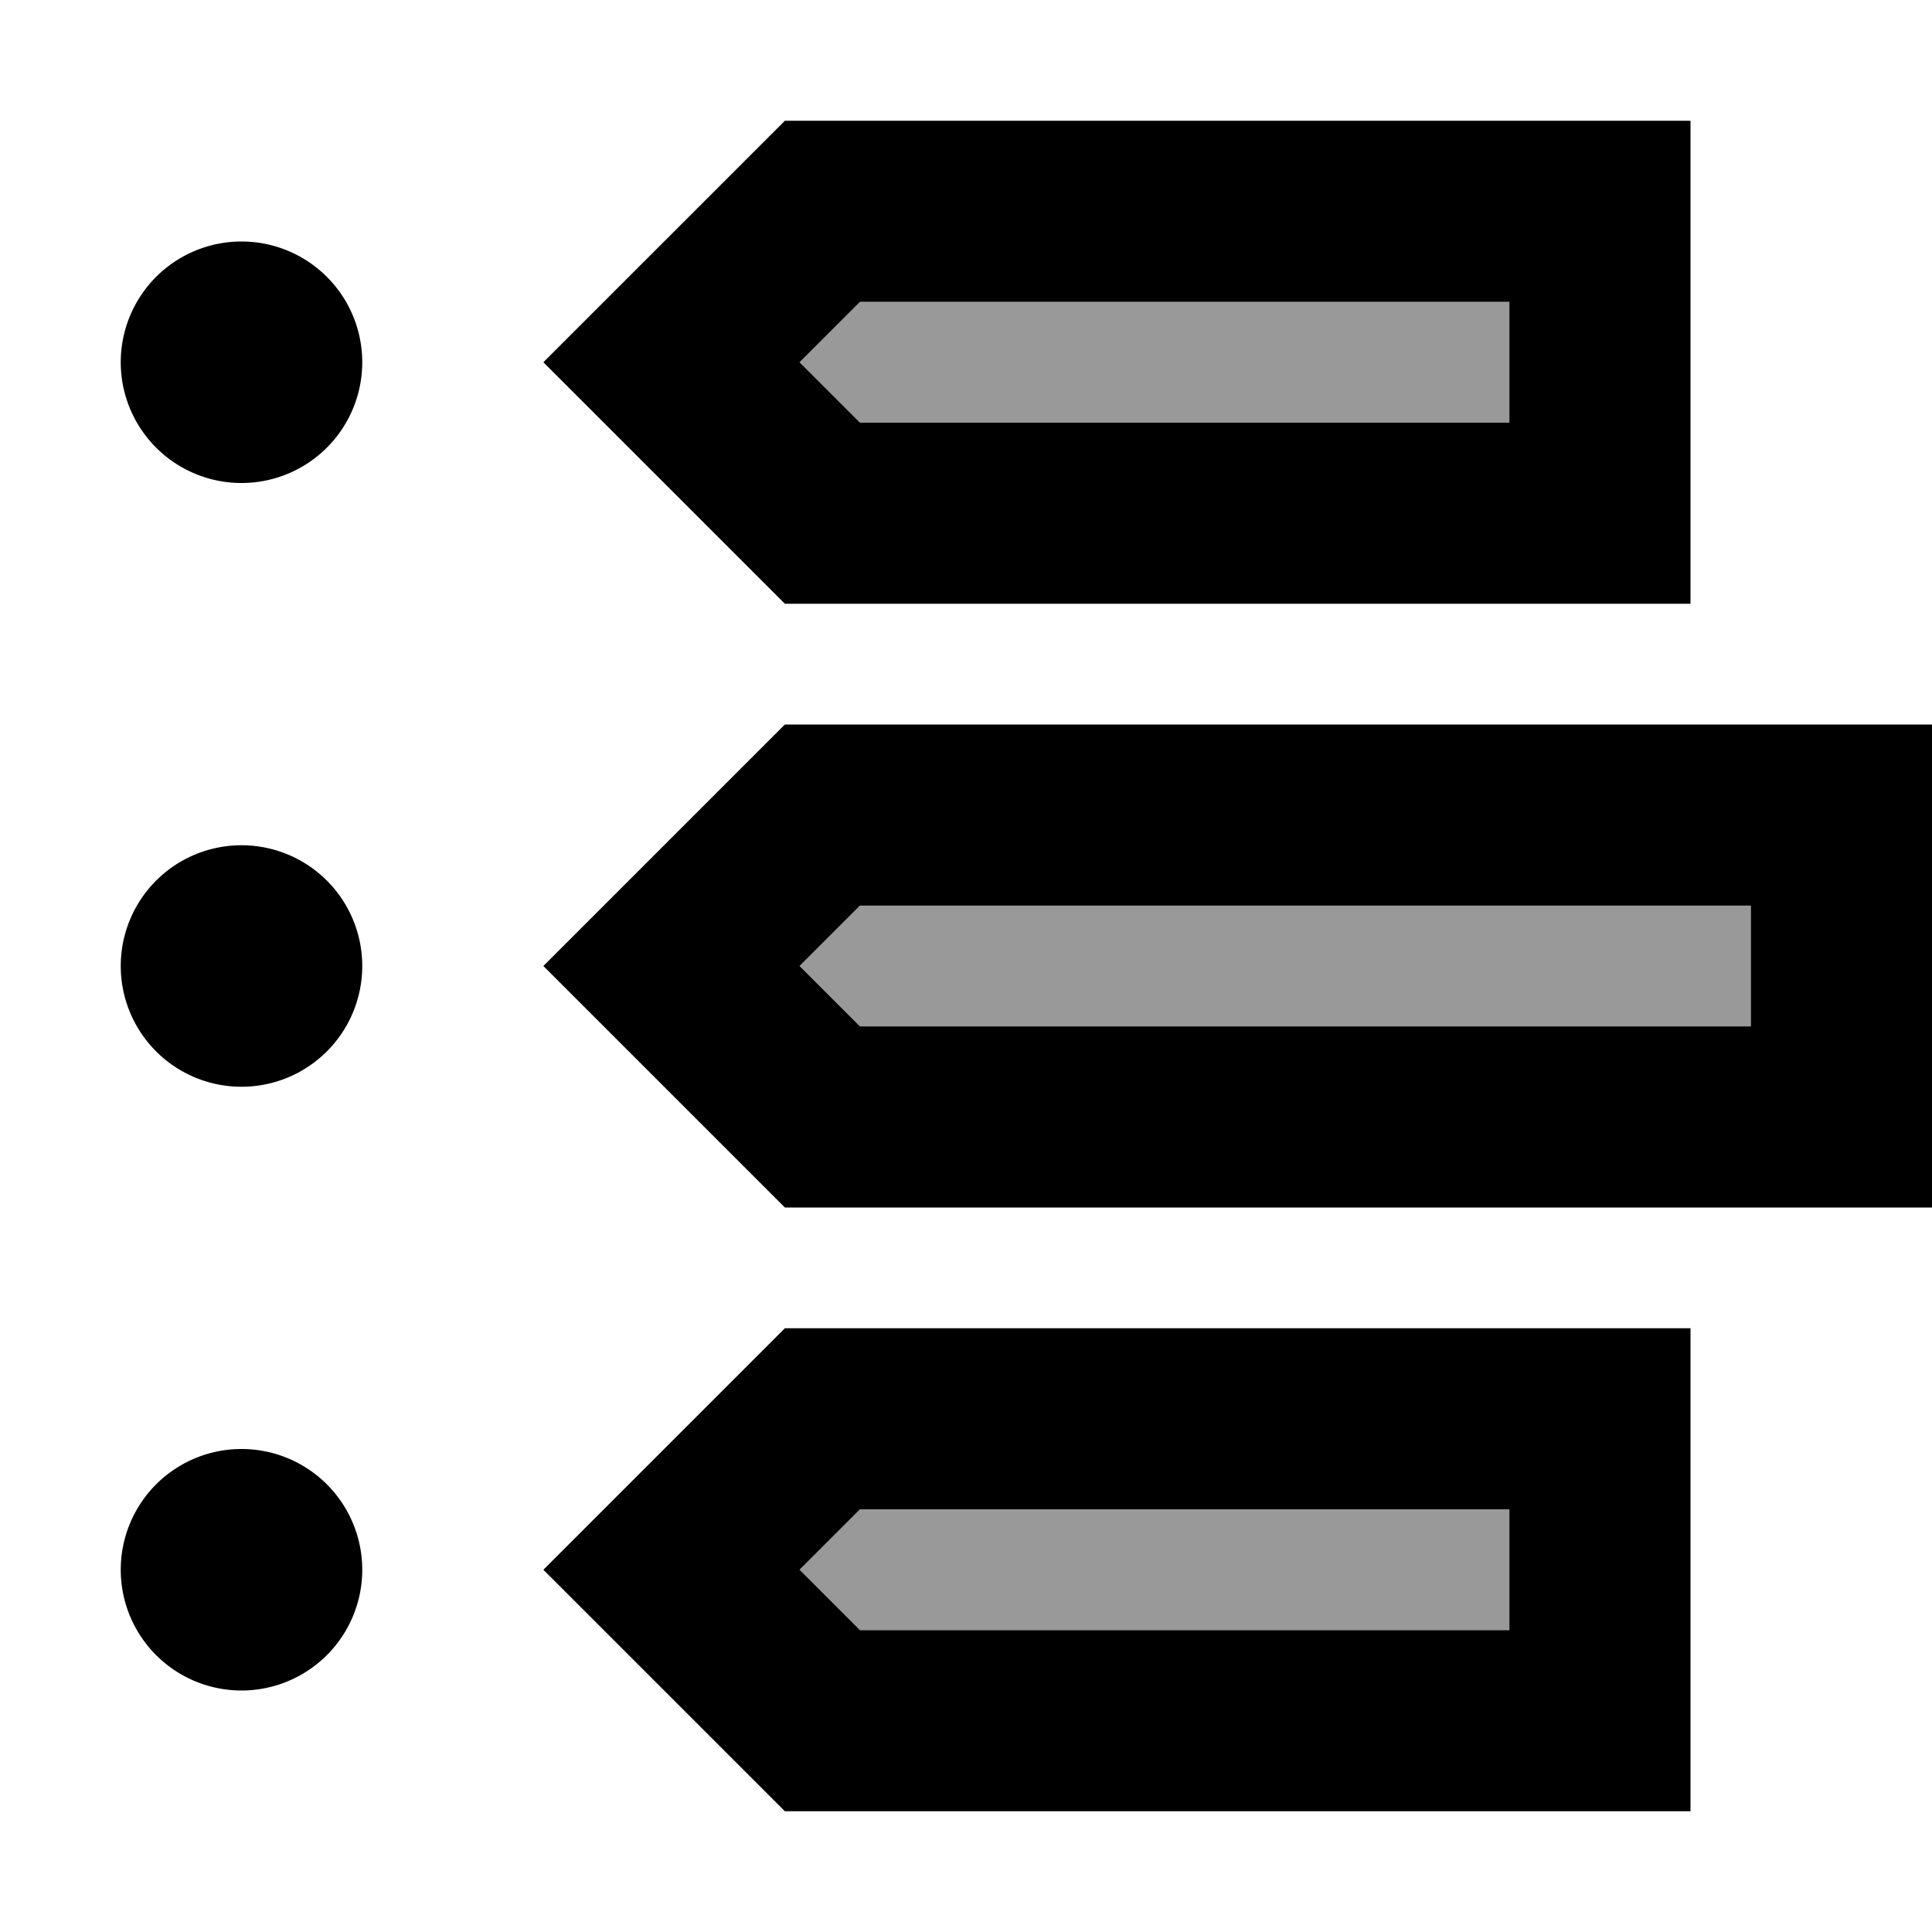
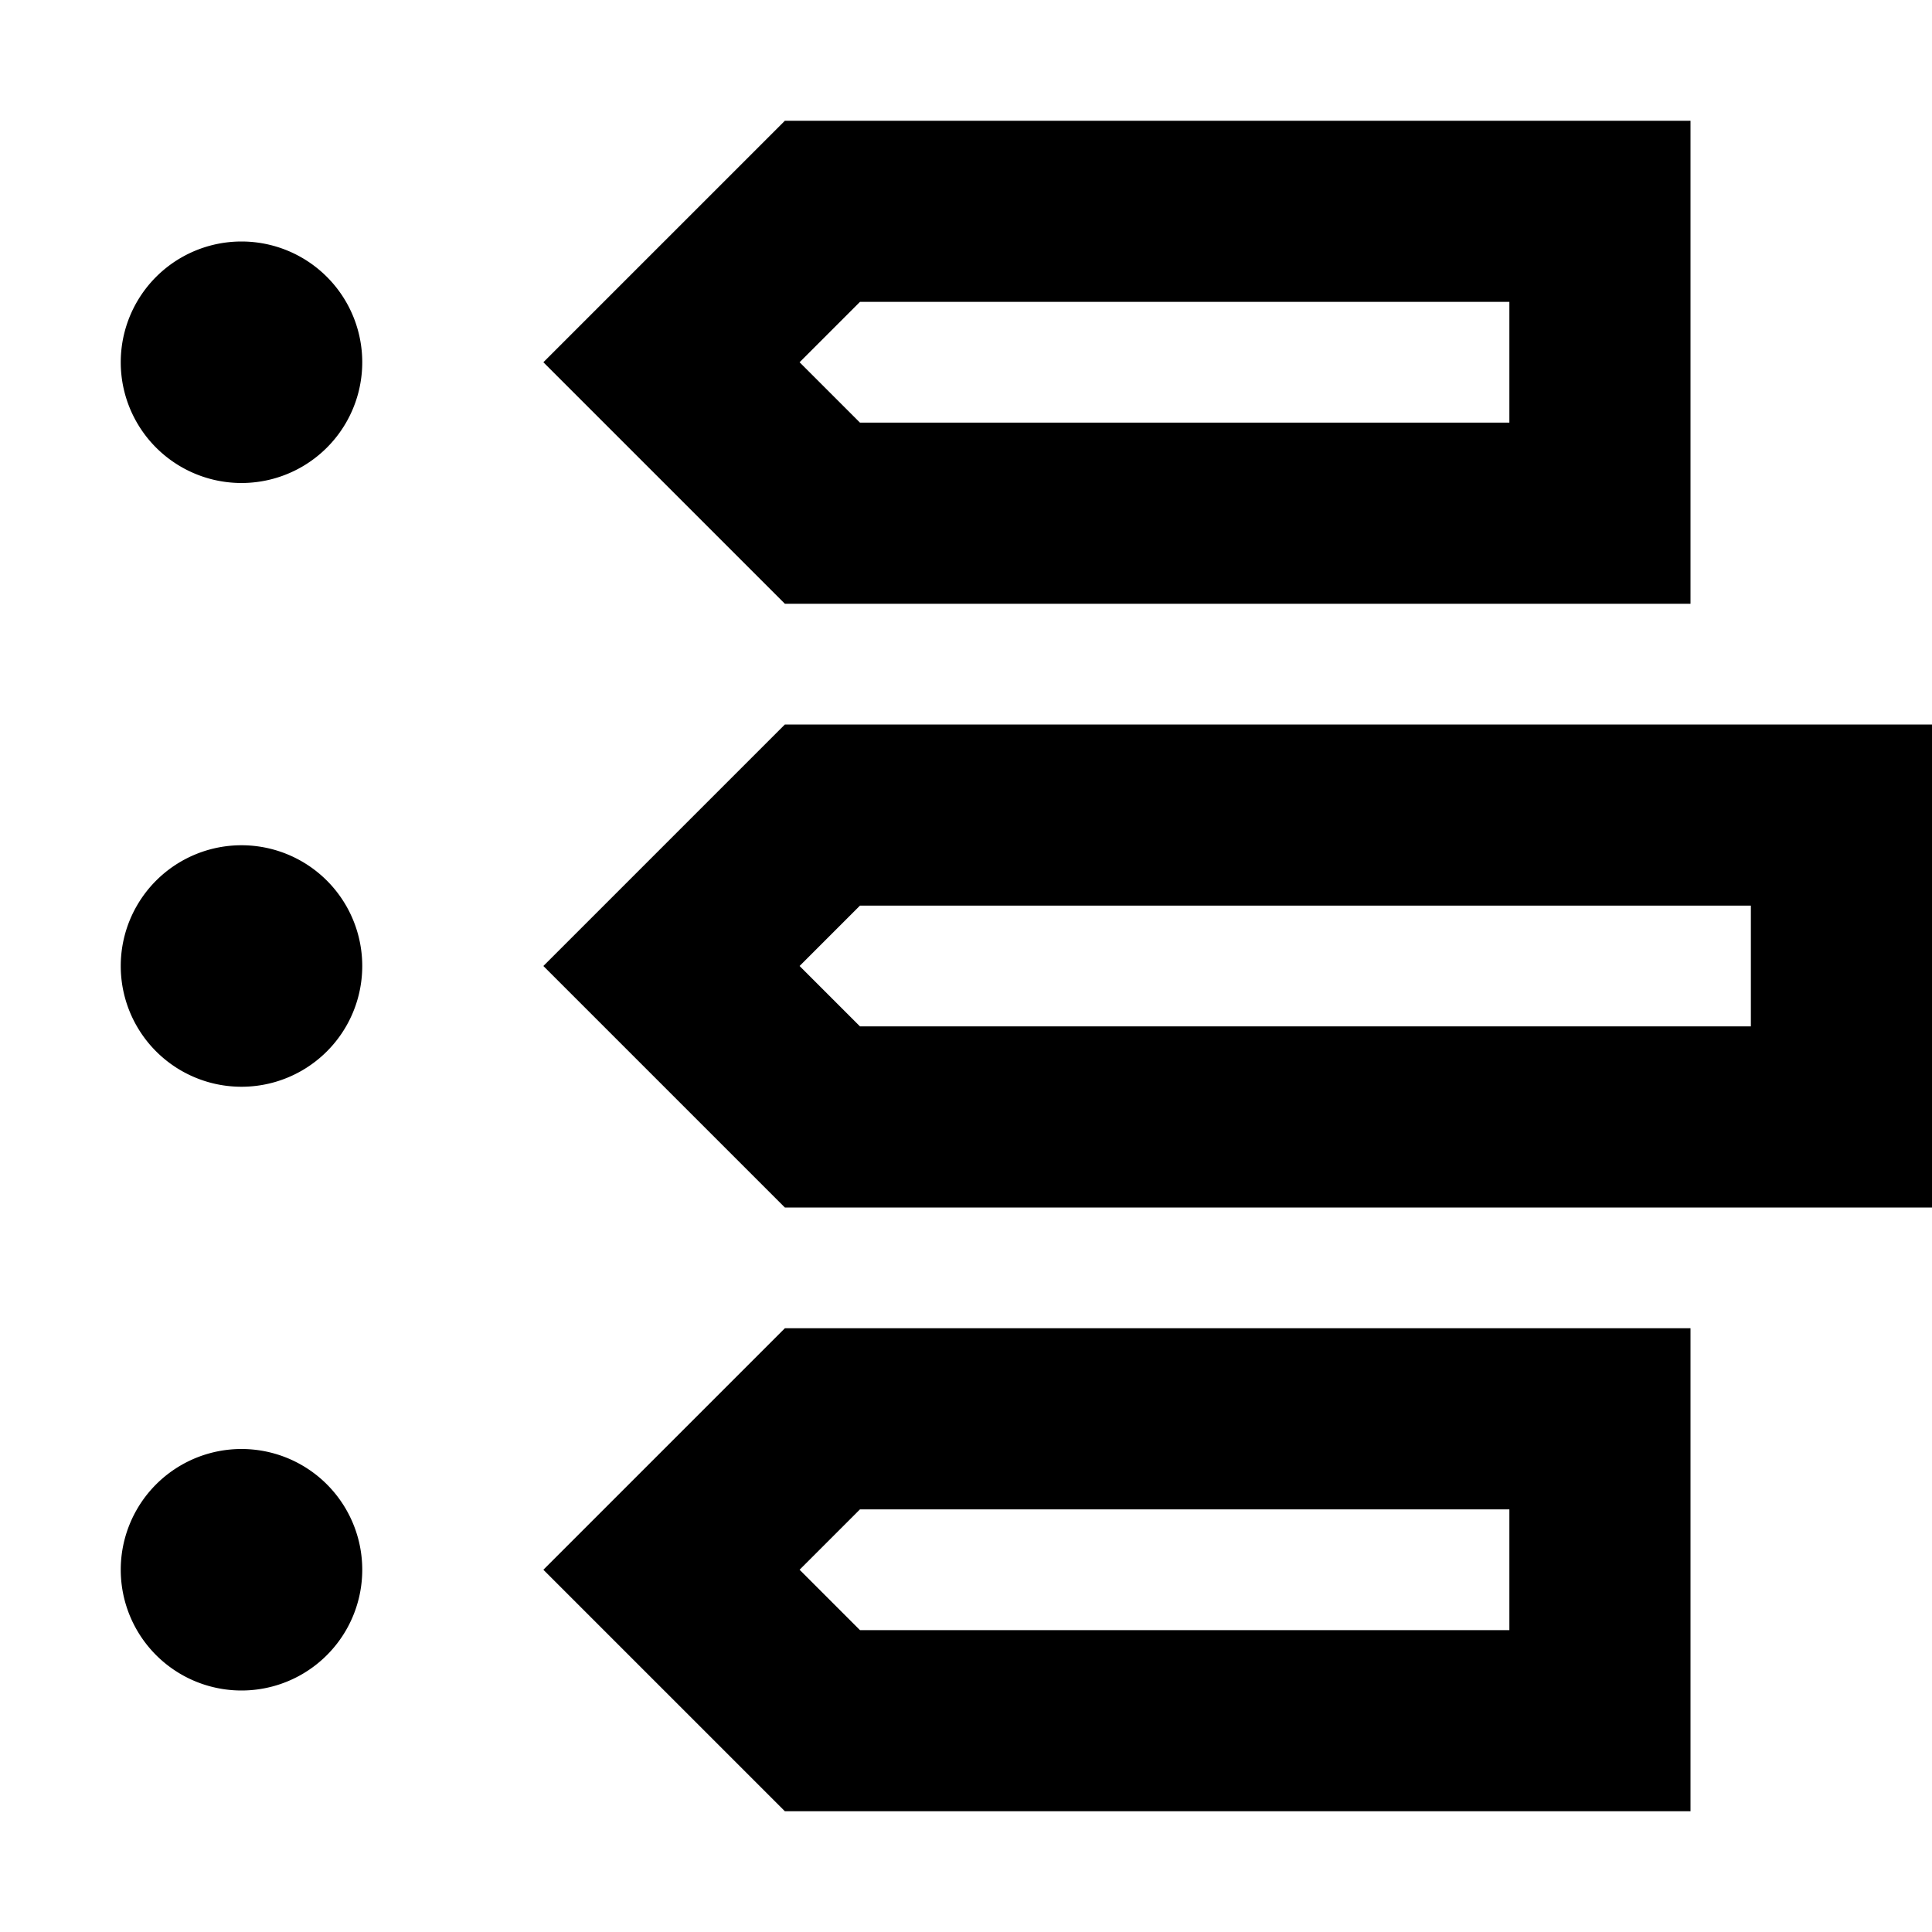
<svg xmlns="http://www.w3.org/2000/svg" viewBox="0 0 512 512">
  <defs>
    <style>.fa-secondary{opacity:.4}</style>
  </defs>
-   <path class="fa-secondary" d="M211.9 96l16 16L400 112l0-32L227.9 80l-16 16zm0 160l16 16L464 272l0-32-236.1 0-16 16zm0 160l16 16L400 432l0-32-172.1 0-16 16z" />
  <path class="fa-primary" d="M144 96l33.9-33.9L208 32l192 0 48 0 0 48 0 32 0 48-48 0-192 0-30.1-30.1L144 96zm256 16l0-32L227.9 80l-16 16 16 16L400 112zM64 128a32 32 0 1 1 0-64 32 32 0 1 1 0 64zm0 160a32 32 0 1 1 0-64 32 32 0 1 1 0 64zM32 416a32 32 0 1 1 64 0 32 32 0 1 1 -64 0zm112 0l33.9-33.9L208 352l192 0 48 0 0 48 0 32 0 48-48 0-192 0-30.1-30.1L144 416zm256 16l0-32-172.1 0-16 16 16 16L400 432zM177.9 289.9L144 256l33.9-33.9L208 192l256 0 48 0 0 48 0 32 0 48-48 0-256 0-30.1-30.1zM227.9 272L464 272l0-32-236.1 0-16 16 16 16z" />
</svg>